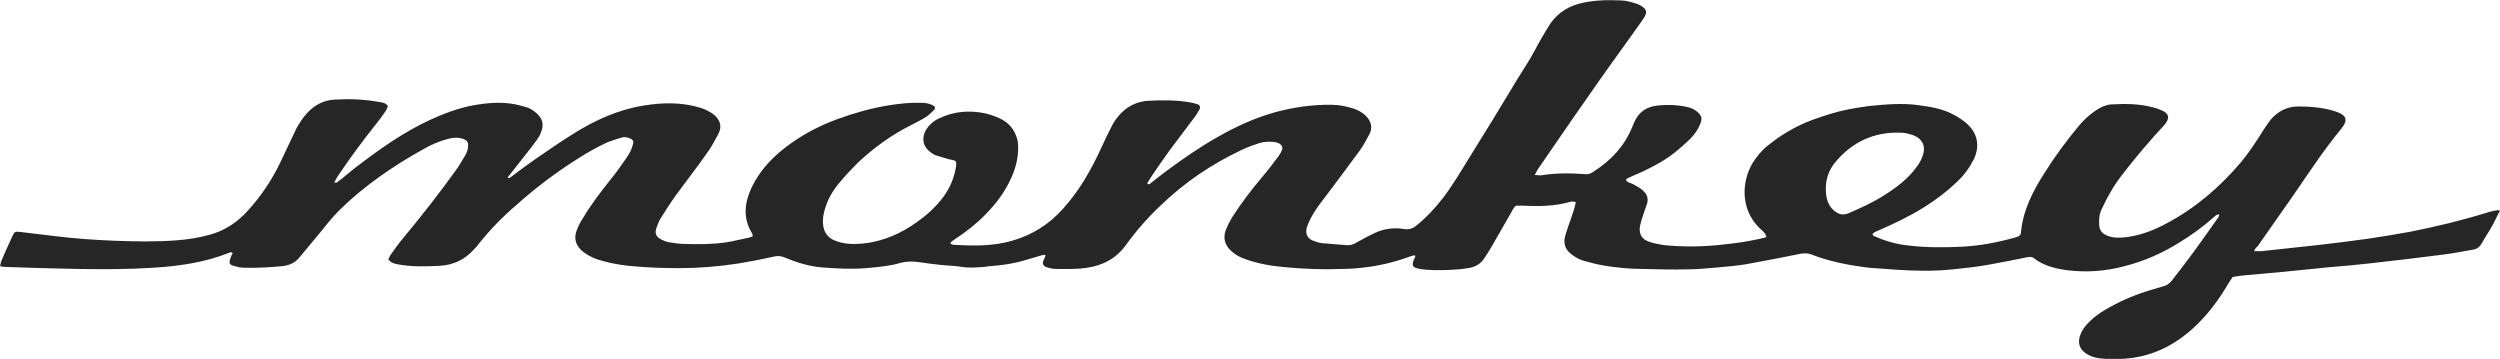
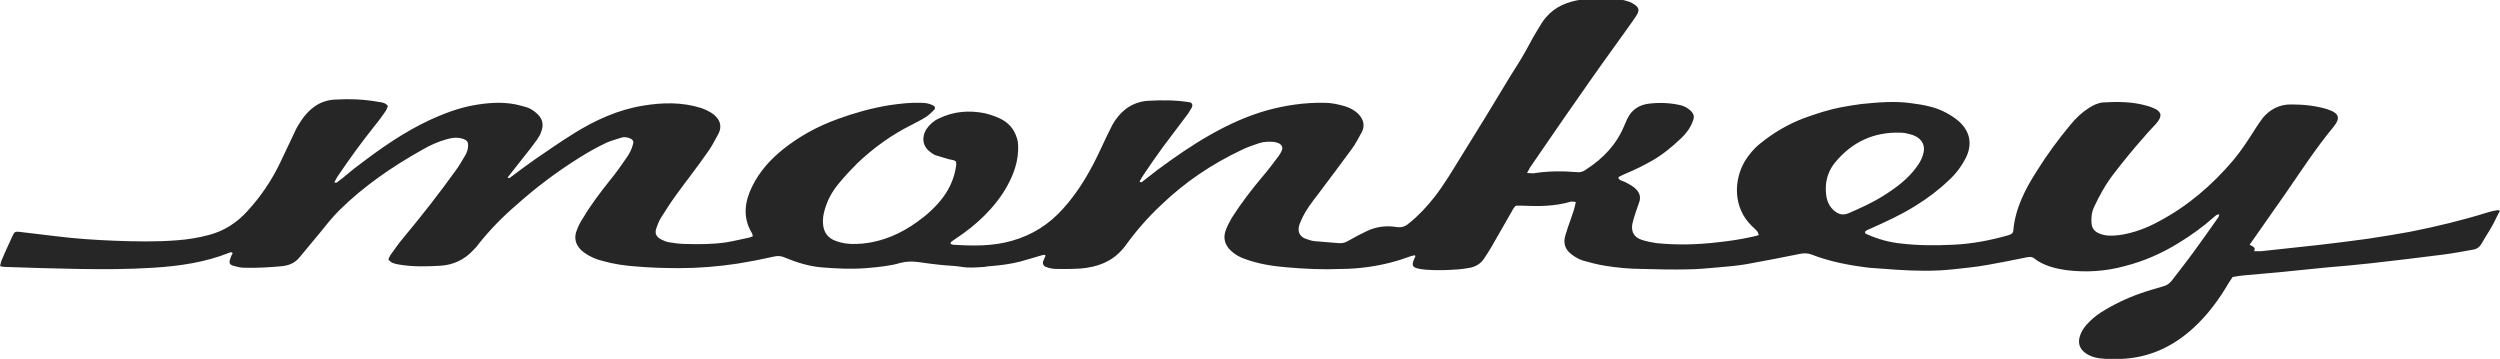
<svg xmlns="http://www.w3.org/2000/svg" version="1.1" id="レイヤー_1" x="0px" y="0px" viewBox="0 0 620 89" style="enable-background:new 0 0 620 89;" xml:space="preserve">
  <style type="text/css">
	.st0{fill:#262626;}
</style>
-   <path class="st0" d="M559,62.3c0.7,0,1.2,0,1.7,0c4.6-0.5,9.3-1,13.9-1.5c4.2-0.5,8.5-1,12.7-1.6c3.4-0.5,6.9-1.1,10.3-1.7  c6.6-1.3,13.2-2.9,19.6-4.9c0.7-0.2,1.5-0.4,2.3-0.5c0.1,0,0.2,0.1,0.5,0.2c-0.6,1-1.1,2.1-1.6,3.1c-0.9,1.7-2,3.3-2.9,4.9  c-0.5,0.9-1.1,1.4-2.1,1.6c-2.4,0.4-4.8,0.9-7.2,1.2c-6.1,0.8-12.2,1.5-18.3,2.2c-3.5,0.4-7,0.7-10.6,1c-4,0.4-8,0.8-11.9,1.2  c-3,0.3-6,0.5-9,0.8c-0.8,0.1-1.7,0.2-2.7,0.4c-0.3,0.5-0.7,1-1,1.5c-2.4,4.1-5.2,7.9-8.7,11.1c-5,4.6-10.9,7.4-17.8,7.7  c-2,0.1-3.9,0.1-5.9-0.2c-1.1-0.2-2-0.5-2.9-1.1c-1.7-1.1-2.2-2.7-1.5-4.6c0.3-0.9,0.9-1.8,1.5-2.5c1.1-1.2,2.2-2.2,3.6-3.1  c3-1.9,6.3-3.5,9.7-4.7c1.9-0.7,3.9-1.2,5.8-1.8c0.9-0.2,1.5-0.7,2.1-1.4c1.9-2.5,3.9-5,5.7-7.5c1.9-2.6,3.8-5.3,5.7-8  c0.2-0.2,0.3-0.5,0.4-0.9c-0.7-0.1-1,0.4-1.3,0.6c-2.7,2.4-5.6,4.5-8.7,6.4c-4.2,2.6-8.7,4.6-13.5,5.8c-4.7,1.3-9.6,1.6-14.4,1  c-2.8-0.4-5.7-1.1-8-2.9c-0.6-0.5-1.2-0.4-1.8-0.3c-3.3,0.7-6.5,1.3-9.8,1.9c-2.8,0.5-5.7,0.8-8.6,1.1c-4.6,0.5-9.3,0.4-13.9,0.1  c-2.3-0.2-4.6-0.3-6.9-0.5c-4.9-0.6-9.7-1.5-14.3-3.3c-0.8-0.3-1.6-0.3-2.5-0.2c-4.5,0.9-9,1.8-13.5,2.6c-2.3,0.4-4.7,0.6-7,0.8  c-2.5,0.2-5.1,0.5-7.6,0.5c-3.7,0.1-7.5,0-11.2-0.1c-3.1,0-6.3-0.3-9.4-0.8c-1.9-0.3-3.7-0.8-5.5-1.3c-0.9-0.3-1.8-0.8-2.6-1.4  c-1.7-1.2-2.3-2.8-1.7-4.8c0.4-1.3,0.8-2.6,1.3-3.9c0.5-1.4,1-2.8,1.3-4.4c-0.4-0.1-0.7-0.1-1-0.1c-0.1,0-0.1,0-0.2,0  c-4,1.2-8.1,1.2-12.3,1c-0.3,0-0.7,0-1,0c-0.1,0-0.3,0-0.5,0.1c-0.2,0.3-0.6,0.7-0.8,1.2c-1.7,3-3.4,5.9-5.1,8.9c-0.6,1-1.2,2-1.9,3  c-0.8,1.2-2,1.9-3.4,2.2c-1,0.2-1.9,0.3-2.9,0.4c-2.6,0.2-5.2,0.3-7.9,0.1c-0.7-0.1-1.4-0.1-2.1-0.3c-1.4-0.3-1.6-0.8-1.1-2.1  c0.1-0.3,0.3-0.6,0.4-0.9c0,0,0-0.1-0.1-0.3c-0.3,0.1-0.6,0.1-0.9,0.2c-3.5,1.3-7,2.2-10.6,2.7c-2.2,0.3-4.4,0.5-6.7,0.5  c-4.5,0.2-9,0-13.6-0.4c-3.7-0.3-7.3-0.9-10.7-2.2c-1.1-0.4-2.1-1-3-1.8c-1.7-1.5-2.2-3.4-1.3-5.5c0.4-1,0.9-1.9,1.4-2.8  c2.3-3.6,4.9-7,7.6-10.2c1.4-1.6,2.7-3.4,4-5.1c0.3-0.4,0.6-0.9,0.8-1.4c0.3-0.7,0-1.3-0.6-1.7c-0.4-0.2-0.9-0.3-1.3-0.4  c-1.2-0.1-2.5-0.1-3.7,0.3c-1.5,0.5-3,1-4.4,1.7c-7.4,3.5-14.1,8-20,13.7c-3.2,3-6.1,6.3-8.7,9.9c-2.4,3.3-5.6,5-9.6,5.6  c-2.5,0.4-5.1,0.3-7.7,0.3c-0.8,0-1.7-0.2-2.5-0.5c-0.6-0.2-0.9-0.8-0.7-1.4c0.1-0.2,0.2-0.5,0.3-0.7c0.1-0.2,0.2-0.5,0.3-0.7  c-0.3-0.4-0.6-0.1-0.9-0.1c-1.8,0.5-3.6,1.1-5.5,1.6c-2.4,0.6-4.8,0.9-7.2,1.1c-0.5,0-1,0.1-1.6,0.2c-1.8,0.1-3.6,0.3-5.5,0  c-1.7-0.3-3.5-0.3-5.3-0.5s-3.6-0.4-5.5-0.7c-1.5-0.2-3-0.2-4.5,0.2c-1.3,0.4-2.5,0.6-3.8,0.8c-1.6,0.2-3.1,0.4-4.7,0.5  c-3.7,0.3-7.5,0.1-11.2-0.2c-3.1-0.3-6-1.2-8.9-2.4c-0.9-0.4-1.7-0.5-2.6-0.3c-3.1,0.7-6.2,1.3-9.3,1.8c-4.7,0.7-9.5,1.1-14.3,1.1  c-3.5,0-7.1-0.1-10.6-0.4c-2.9-0.2-5.7-0.6-8.5-1.4c-1.7-0.4-3.2-1.1-4.6-2.1c-2-1.5-2.7-3.5-1.6-5.9c0.4-1,0.9-1.9,1.5-2.8  c1.9-3.2,4.2-6.2,6.5-9.1c1.5-1.8,2.9-3.8,4.2-5.7c0.7-1,1.3-2.1,1.6-3.4c0.2-0.7-0.1-1.1-0.8-1.4c-0.8-0.3-1.5-0.4-2.3-0.1  c-1.2,0.4-2.4,0.7-3.5,1.2c-2.3,1.1-4.5,2.3-6.7,3.7c-5.6,3.5-10.8,7.4-15.7,11.8c-3.4,2.9-6.5,6.1-9.3,9.6  c-0.4,0.6-0.9,1.1-1.4,1.6c-2.1,2.3-4.9,3.6-8,3.8c-3.5,0.2-6.9,0.3-10.4-0.3c-1-0.2-1.9-0.3-2.6-1.3c0.2-0.3,0.3-0.7,0.5-1  c1.1-1.5,2.1-3,3.3-4.4c4.5-5.4,8.8-10.9,12.9-16.6c0.9-1.2,1.6-2.5,2.4-3.8c0.4-0.7,0.7-1.6,0.7-2.4c0-0.9-0.3-1.3-1.1-1.6  c-1.3-0.5-2.7-0.4-4.1,0c-2.2,0.6-4.2,1.5-6.1,2.6c-7.5,4.2-14.5,9-20.6,15c-1.8,1.8-3.4,3.8-5,5.8s-3.3,3.9-4.9,5.9  c-1.1,1.4-2.6,2-4.2,2.2c-3.2,0.3-6.4,0.5-9.6,0.4c-0.8,0-1.6-0.2-2.3-0.4c-1.4-0.3-1.5-0.8-1-2.1c0.1-0.4,0.3-0.7,0.5-1.1  c-0.3-0.4-0.6-0.2-0.9-0.1c-6,2.4-12.4,3.3-18.8,3.7c-6.2,0.4-12.4,0.4-18.7,0.3c-6-0.1-12.1-0.3-18.1-0.5c-0.4,0-0.8-0.1-1.2-0.2  c0.1-0.5,0.2-0.8,0.3-1.2c0.9-2.2,1.9-4.3,2.9-6.5c0.4-0.8,0.6-0.9,1.6-0.8c3.1,0.4,6.1,0.7,9.2,1.1c4.8,0.6,9.5,0.9,14.3,1.1  c5.2,0.2,10.4,0.3,15.5-0.1c2.7-0.2,5.3-0.6,7.9-1.3c3.9-1,7.1-3.1,9.7-6c3.3-3.6,6-7.6,8.1-12c1.2-2.6,2.5-5.2,3.7-7.8  c0.4-0.9,0.9-1.7,1.5-2.6c2-3,4.7-5,8.3-5.2c3.7-0.2,7.3-0.1,11,0.6c0.8,0.1,1.6,0.2,2.2,1c-0.2,0.4-0.3,0.9-0.6,1.3  c-0.8,1.2-1.7,2.4-2.6,3.5c-3.2,4-6.2,8.1-9.1,12.4c-0.4,0.5-0.6,1.1-1,1.7c0.6,0.3,0.8-0.1,1.1-0.3c0.3-0.2,0.5-0.4,0.8-0.6  c1.4-1.1,2.7-2.3,4.1-3.3c5.5-4.2,11.2-8.2,17.6-11.2c3.5-1.6,7.1-3,11-3.7c3.4-0.6,6.9-0.9,10.4-0.2c1,0.2,2,0.5,3,0.8  c1,0.4,1.8,1,2.6,1.8c1.2,1.3,1.3,2.7,0.7,4.2c-0.2,0.7-0.6,1.3-1,1.9c-0.7,1-1.4,1.9-2.1,2.8c-1.7,2.2-3.5,4.4-5.2,6.6  c0.4,0.4,0.6,0,0.8-0.1c2-1.5,4-3,6-4.4c3.2-2.2,6.4-4.4,9.6-6.4c5.3-3.3,11-5.9,17.2-6.9c4.8-0.8,9.7-0.9,14.4,0.6  c1.1,0.4,2.2,0.9,3.1,1.6c1.7,1.4,2.1,3.1,1.1,4.9c-0.9,1.6-1.7,3.3-2.8,4.7c-2.5,3.6-5.2,7-7.8,10.6c-1.3,1.8-2.5,3.7-3.7,5.6  c-0.4,0.7-0.7,1.5-1,2.3c-0.5,1.4-0.1,2.2,1.2,2.9c0.6,0.3,1.3,0.6,2,0.7c1.3,0.2,2.6,0.4,3.9,0.4c3.4,0.1,6.8,0.1,10.2-0.4  c1.9-0.3,3.8-0.8,5.8-1.2c0.2-0.1,0.5-0.2,0.8-0.3c-0.1-0.3-0.1-0.7-0.3-0.9c-2.3-3.9-1.7-7.8,0.2-11.6c1.8-3.6,4.4-6.5,7.5-9  c4.1-3.3,8.7-5.8,13.7-7.6c4.1-1.5,8.4-2.7,12.7-3.4c2.7-0.4,5.3-0.7,8-0.6c1.1,0,2.1,0.2,3,0.7c0.4,0.2,0.5,0.7,0.2,1  c-0.6,0.6-1.2,1.2-1.9,1.7c-1.2,0.8-2.5,1.4-3.8,2.1c-5,2.5-9.4,5.7-13.4,9.5c-1.6,1.6-3.1,3.2-4.5,4.9c-1.7,2-2.9,4.2-3.6,6.7  c-0.3,1.1-0.5,2.2-0.4,3.3c0.1,2.2,1.2,3.7,3.3,4.4c2.2,0.8,4.4,0.8,6.6,0.6c5-0.5,9.5-2.5,13.5-5.4c2.4-1.7,4.6-3.7,6.4-6.1  c1.7-2.3,2.8-4.9,3.2-7.7c0.1-0.4,0-0.8,0-1.1c-0.6-0.6-1.4-0.4-2.1-0.7c-1-0.3-2-0.6-3-0.9c-0.5-0.2-0.9-0.5-1.3-0.8  c-1.9-1.4-2.2-3.6-1-5.6c0.8-1.2,1.8-2.1,3.1-2.7c3.7-1.8,7.5-2.1,11.5-1.3c1.2,0.3,2.4,0.7,3.5,1.2c2.2,1,3.7,2.6,4.4,5  c0.2,0.6,0.3,1.3,0.3,1.9c0.1,3.6-1,6.8-2.7,9.9c-1.5,2.7-3.4,5.1-5.6,7.3c-2.2,2.2-4.6,4.1-7.2,5.8c-0.4,0.3-0.8,0.5-1.1,0.8  c-0.1,0.1-0.1,0.2-0.2,0.4c0.2,0.1,0.4,0.3,0.7,0.3c4.9,0.3,9.8,0.4,14.6-1c5-1.4,9.2-4.1,12.6-7.9c4-4.4,6.9-9.5,9.4-14.9  c0.9-2,1.9-4,2.9-6c0.9-1.6,2.1-3,3.6-4.1c1.6-1.1,3.4-1.7,5.3-1.8c3.5-0.2,6.9-0.2,10.4,0.4c0.6,0.1,1.3,0.3,1.9,0.5  c0.5,0.2,0.6,0.7,0.4,1.2c-0.5,0.8-0.9,1.6-1.5,2.3c-1.9,2.6-3.9,5.1-5.8,7.7c-1.5,2.1-3,4.2-4.4,6.3c-0.5,0.7-0.9,1.4-1.3,2.1  c0.4,0.4,0.7,0.1,0.9-0.1c1.2-0.9,2.4-1.9,3.6-2.8c4.2-3.1,8.5-6.1,13.1-8.7c4.4-2.5,9-4.6,13.9-6c4.7-1.3,9.5-2,14.4-1.9  c1.8,0,3.5,0.4,5.2,0.9c1.2,0.4,2.3,1,3.2,1.9c1.2,1.3,1.7,2.8,0.8,4.5c-0.8,1.4-1.5,2.9-2.5,4.2c-2.7,3.7-5.5,7.4-8.2,11  c-1.6,2.1-3.2,4.1-4.3,6.6c-0.2,0.5-0.5,1.1-0.6,1.7c-0.2,1.2,0.2,2.2,1.4,2.8c0.8,0.3,1.6,0.6,2.4,0.7c2,0.2,4,0.3,6.1,0.5  c1,0.1,1.8-0.2,2.6-0.7c1.4-0.8,2.9-1.6,4.4-2.3c2.3-1.1,4.8-1.4,7.3-1c1.2,0.2,2.2-0.1,3.1-0.9c2.4-1.9,4.5-4.2,6.4-6.6  c2.4-3.1,4.4-6.5,6.5-9.9c2-3.2,4-6.5,6-9.7c2-3.3,4-6.6,6-9.9c1.4-2.3,2.9-4.5,4.2-6.9c0.9-1.6,1.7-3.2,2.7-4.8  c0.7-1.1,1.3-2.3,2.2-3.3c2.3-2.7,5.4-3.9,8.8-4.4c2.5-0.4,5.1-0.4,7.7-0.3c1.4,0,2.7,0.4,4,0.8c0.4,0.1,0.7,0.3,1.1,0.5  c1.5,0.9,1.7,1.6,0.8,3c-0.9,1.4-1.9,2.7-2.8,4c-3.9,5.4-7.7,10.7-11.5,16.2c-4.1,5.8-8,11.6-12.1,17.5c-0.2,0.4-0.4,0.8-0.7,1.3  c0.6,0,1.1,0.1,1.5,0.1c3.6-0.6,7.3-0.6,11-0.3c0.9,0.1,1.5-0.2,2.2-0.7c4.2-2.7,7.5-6.2,9.4-10.8c0.2-0.5,0.5-1.1,0.7-1.6  c1.1-2.4,3-3.6,5.5-3.9c2.6-0.3,5.2-0.2,7.8,0.4c0.8,0.2,1.6,0.6,2.3,1.2c1,0.9,1.2,1.6,0.7,2.8c-0.6,1.6-1.6,3-2.9,4.2  c-2.2,2.1-4.5,4-7.1,5.5c-2.1,1.2-4.3,2.3-6.5,3.2c-0.7,0.3-1.3,0.6-1.9,0.9c-0.1,0.5,0.2,0.6,0.5,0.8c0.5,0.2,1.1,0.4,1.6,0.7  c0.7,0.4,1.5,0.8,2.1,1.4c1,0.9,1.4,2.1,0.9,3.4c-0.3,0.9-0.6,1.7-0.9,2.6s-0.6,1.9-0.8,2.8c-0.3,2,0.5,3.3,2.4,3.9  c1.2,0.4,2.4,0.6,3.6,0.8c5,0.5,10.1,0.4,15.1-0.2c2.8-0.3,5.6-0.7,8.3-1.3c0.6-0.1,1.3-0.3,2-0.5c-0.2-0.3-0.2-0.7-0.4-0.9  c-0.4-0.5-0.9-0.9-1.4-1.4c-4.7-4.6-4.4-11.4-1.7-16c1-1.6,2.2-3.1,3.7-4.3c3.3-2.7,7-4.9,11-6.4c3-1.1,6.1-2.1,9.2-2.7  c1.7-0.3,3.4-0.6,5-0.8c4.1-0.4,8.2-0.8,12.4-0.2c3,0.4,6,0.9,8.7,2.4c1.1,0.6,2.2,1.3,3.1,2.1c2.8,2.5,3.4,5.7,1.7,9.1  c-1.1,2.1-2.5,4-4.3,5.6c-2.5,2.4-5.2,4.4-8.1,6.2c-3.5,2.2-7.2,3.9-11,5.6c-0.6,0.3-1.2,0.4-1.6,0.9c0,0.5,0.3,0.5,0.5,0.6  c2.7,1.2,5.5,2,8.5,2.3c4.3,0.5,8.5,0.5,12.8,0.3c4.7-0.2,9.4-1.1,13.9-2.4c0.6-0.2,1.1-0.5,1.1-1.2c0.5-5.5,3-10.3,5.9-14.8  c2.5-4,5.3-7.8,8.3-11.4c1.3-1.6,2.8-3,4.5-4.1c1.1-0.7,2.3-1.3,3.6-1.4c3.6-0.2,7.2-0.2,10.7,0.8c0.8,0.2,1.5,0.5,2.2,0.8  c0.6,0.3,1.1,0.7,1.3,1.4c0,1-0.6,1.7-1.2,2.4c-1,1.1-2,2.1-2.9,3.2c-2.6,2.9-5.1,6-7.5,9.1c-2,2.6-3.5,5.3-4.9,8.3  c-0.6,1.3-0.7,2.6-0.6,4c0.1,1.2,0.7,2,1.9,2.5c1.6,0.7,3.3,0.6,5,0.4c3.5-0.5,6.7-1.7,9.8-3.4c7.2-3.8,13.2-9,18.4-15.1  c2.1-2.5,3.9-5.3,5.6-8c0.6-0.9,1.2-1.8,1.8-2.6c1.8-2.1,4.1-3.3,6.9-3.3c3.1,0,6.2,0.3,9.1,1.2c3,1,3.3,2.2,1.4,4.5  c-4.3,5.2-8,10.9-11.8,16.4c-3,4.2-5.9,8.5-8.9,12.7C559.4,61.4,559.3,61.7,559,62.3z M452.8,46.7c0,2,0.3,3.9,1.9,5.4  c1.1,1,2.2,1.4,3.7,0.8c3-1.3,5.9-2.6,8.6-4.3c3.2-2,6.2-4.2,8.4-7.3c0.6-0.8,1.1-1.7,1.4-2.6c0.9-2.4,0-4.3-2.4-5.2  c-1-0.3-2-0.6-3.1-0.6c-6.6-0.2-12,2.3-16.2,7.4C453.7,42,452.8,44.2,452.8,46.7z" />
+   <path class="st0" d="M559,62.3c0.7,0,1.2,0,1.7,0c4.6-0.5,9.3-1,13.9-1.5c4.2-0.5,8.5-1,12.7-1.6c3.4-0.5,6.9-1.1,10.3-1.7  c6.6-1.3,13.2-2.9,19.6-4.9c0.7-0.2,1.5-0.4,2.3-0.5c0.1,0,0.2,0.1,0.5,0.2c-0.6,1-1.1,2.1-1.6,3.1c-0.9,1.7-2,3.3-2.9,4.9  c-0.5,0.9-1.1,1.4-2.1,1.6c-2.4,0.4-4.8,0.9-7.2,1.2c-6.1,0.8-12.2,1.5-18.3,2.2c-3.5,0.4-7,0.7-10.6,1c-4,0.4-8,0.8-11.9,1.2  c-3,0.3-6,0.5-9,0.8c-0.8,0.1-1.7,0.2-2.7,0.4c-0.3,0.5-0.7,1-1,1.5c-2.4,4.1-5.2,7.9-8.7,11.1c-5,4.6-10.9,7.4-17.8,7.7  c-2,0.1-3.9,0.1-5.9-0.2c-1.1-0.2-2-0.5-2.9-1.1c-1.7-1.1-2.2-2.7-1.5-4.6c0.3-0.9,0.9-1.8,1.5-2.5c1.1-1.2,2.2-2.2,3.6-3.1  c3-1.9,6.3-3.5,9.7-4.7c1.9-0.7,3.9-1.2,5.8-1.8c0.9-0.2,1.5-0.7,2.1-1.4c1.9-2.5,3.9-5,5.7-7.5c1.9-2.6,3.8-5.3,5.7-8  c0.2-0.2,0.3-0.5,0.4-0.9c-0.7-0.1-1,0.4-1.3,0.6c-2.7,2.4-5.6,4.5-8.7,6.4c-4.2,2.6-8.7,4.6-13.5,5.8c-4.7,1.3-9.6,1.6-14.4,1  c-2.8-0.4-5.7-1.1-8-2.9c-0.6-0.5-1.2-0.4-1.8-0.3c-3.3,0.7-6.5,1.3-9.8,1.9c-2.8,0.5-5.7,0.8-8.6,1.1c-4.6,0.5-9.3,0.4-13.9,0.1  c-2.3-0.2-4.6-0.3-6.9-0.5c-4.9-0.6-9.7-1.5-14.3-3.3c-0.8-0.3-1.6-0.3-2.5-0.2c-4.5,0.9-9,1.8-13.5,2.6c-2.3,0.4-4.7,0.6-7,0.8  c-2.5,0.2-5.1,0.5-7.6,0.5c-3.7,0.1-7.5,0-11.2-0.1c-3.1,0-6.3-0.3-9.4-0.8c-1.9-0.3-3.7-0.8-5.5-1.3c-0.9-0.3-1.8-0.8-2.6-1.4  c-1.7-1.2-2.3-2.8-1.7-4.8c0.4-1.3,0.8-2.6,1.3-3.9c0.5-1.4,1-2.8,1.3-4.4c-0.4-0.1-0.7-0.1-1-0.1c-0.1,0-0.1,0-0.2,0  c-4,1.2-8.1,1.2-12.3,1c-0.3,0-0.7,0-1,0c-0.1,0-0.3,0-0.5,0.1c-0.2,0.3-0.6,0.7-0.8,1.2c-1.7,3-3.4,5.9-5.1,8.9c-0.6,1-1.2,2-1.9,3  c-0.8,1.2-2,1.9-3.4,2.2c-1,0.2-1.9,0.3-2.9,0.4c-2.6,0.2-5.2,0.3-7.9,0.1c-0.7-0.1-1.4-0.1-2.1-0.3c-1.4-0.3-1.6-0.8-1.1-2.1  c0.1-0.3,0.3-0.6,0.4-0.9c0,0,0-0.1-0.1-0.3c-0.3,0.1-0.6,0.1-0.9,0.2c-3.5,1.3-7,2.2-10.6,2.7c-2.2,0.3-4.4,0.5-6.7,0.5  c-4.5,0.2-9,0-13.6-0.4c-3.7-0.3-7.3-0.9-10.7-2.2c-1.1-0.4-2.1-1-3-1.8c-1.7-1.5-2.2-3.4-1.3-5.5c0.4-1,0.9-1.9,1.4-2.8  c2.3-3.6,4.9-7,7.6-10.2c1.4-1.6,2.7-3.4,4-5.1c0.3-0.4,0.6-0.9,0.8-1.4c0.3-0.7,0-1.3-0.6-1.7c-0.4-0.2-0.9-0.3-1.3-0.4  c-1.2-0.1-2.5-0.1-3.7,0.3c-1.5,0.5-3,1-4.4,1.7c-7.4,3.5-14.1,8-20,13.7c-3.2,3-6.1,6.3-8.7,9.9c-2.4,3.3-5.6,5-9.6,5.6  c-2.5,0.4-5.1,0.3-7.7,0.3c-0.8,0-1.7-0.2-2.5-0.5c-0.6-0.2-0.9-0.8-0.7-1.4c0.1-0.2,0.2-0.5,0.3-0.7c0.1-0.2,0.2-0.5,0.3-0.7  c-0.3-0.4-0.6-0.1-0.9-0.1c-1.8,0.5-3.6,1.1-5.5,1.6c-2.4,0.6-4.8,0.9-7.2,1.1c-0.5,0-1,0.1-1.6,0.2c-1.8,0.1-3.6,0.3-5.5,0  c-1.7-0.3-3.5-0.3-5.3-0.5s-3.6-0.4-5.5-0.7c-1.5-0.2-3-0.2-4.5,0.2c-1.3,0.4-2.5,0.6-3.8,0.8c-1.6,0.2-3.1,0.4-4.7,0.5  c-3.7,0.3-7.5,0.1-11.2-0.2c-3.1-0.3-6-1.2-8.9-2.4c-0.9-0.4-1.7-0.5-2.6-0.3c-3.1,0.7-6.2,1.3-9.3,1.8c-4.7,0.7-9.5,1.1-14.3,1.1  c-3.5,0-7.1-0.1-10.6-0.4c-2.9-0.2-5.7-0.6-8.5-1.4c-1.7-0.4-3.2-1.1-4.6-2.1c-2-1.5-2.7-3.5-1.6-5.9c0.4-1,0.9-1.9,1.5-2.8  c1.9-3.2,4.2-6.2,6.5-9.1c1.5-1.8,2.9-3.8,4.2-5.7c0.7-1,1.3-2.1,1.6-3.4c0.2-0.7-0.1-1.1-0.8-1.4c-0.8-0.3-1.5-0.4-2.3-0.1  c-1.2,0.4-2.4,0.7-3.5,1.2c-2.3,1.1-4.5,2.3-6.7,3.7c-5.6,3.5-10.8,7.4-15.7,11.8c-3.4,2.9-6.5,6.1-9.3,9.6  c-0.4,0.6-0.9,1.1-1.4,1.6c-2.1,2.3-4.9,3.6-8,3.8c-3.5,0.2-6.9,0.3-10.4-0.3c-1-0.2-1.9-0.3-2.6-1.3c0.2-0.3,0.3-0.7,0.5-1  c1.1-1.5,2.1-3,3.3-4.4c4.5-5.4,8.8-10.9,12.9-16.6c0.9-1.2,1.6-2.5,2.4-3.8c0.4-0.7,0.7-1.6,0.7-2.4c0-0.9-0.3-1.3-1.1-1.6  c-1.3-0.5-2.7-0.4-4.1,0c-2.2,0.6-4.2,1.5-6.1,2.6c-7.5,4.2-14.5,9-20.6,15c-1.8,1.8-3.4,3.8-5,5.8s-3.3,3.9-4.9,5.9  c-1.1,1.4-2.6,2-4.2,2.2c-3.2,0.3-6.4,0.5-9.6,0.4c-0.8,0-1.6-0.2-2.3-0.4c-1.4-0.3-1.5-0.8-1-2.1c0.1-0.4,0.3-0.7,0.5-1.1  c-0.3-0.4-0.6-0.2-0.9-0.1c-6,2.4-12.4,3.3-18.8,3.7c-6.2,0.4-12.4,0.4-18.7,0.3c-6-0.1-12.1-0.3-18.1-0.5c-0.4,0-0.8-0.1-1.2-0.2  c0.1-0.5,0.2-0.8,0.3-1.2c0.9-2.2,1.9-4.3,2.9-6.5c0.4-0.8,0.6-0.9,1.6-0.8c3.1,0.4,6.1,0.7,9.2,1.1c4.8,0.6,9.5,0.9,14.3,1.1  c5.2,0.2,10.4,0.3,15.5-0.1c2.7-0.2,5.3-0.6,7.9-1.3c3.9-1,7.1-3.1,9.7-6c3.3-3.6,6-7.6,8.1-12c1.2-2.6,2.5-5.2,3.7-7.8  c0.4-0.9,0.9-1.7,1.5-2.6c2-3,4.7-5,8.3-5.2c3.7-0.2,7.3-0.1,11,0.6c0.8,0.1,1.6,0.2,2.2,1c-0.2,0.4-0.3,0.9-0.6,1.3  c-0.8,1.2-1.7,2.4-2.6,3.5c-3.2,4-6.2,8.1-9.1,12.4c-0.4,0.5-0.6,1.1-1,1.7c0.6,0.3,0.8-0.1,1.1-0.3c0.3-0.2,0.5-0.4,0.8-0.6  c1.4-1.1,2.7-2.3,4.1-3.3c5.5-4.2,11.2-8.2,17.6-11.2c3.5-1.6,7.1-3,11-3.7c3.4-0.6,6.9-0.9,10.4-0.2c1,0.2,2,0.5,3,0.8  c1,0.4,1.8,1,2.6,1.8c1.2,1.3,1.3,2.7,0.7,4.2c-0.2,0.7-0.6,1.3-1,1.9c-0.7,1-1.4,1.9-2.1,2.8c-1.7,2.2-3.5,4.4-5.2,6.6  c0.4,0.4,0.6,0,0.8-0.1c2-1.5,4-3,6-4.4c3.2-2.2,6.4-4.4,9.6-6.4c5.3-3.3,11-5.9,17.2-6.9c4.8-0.8,9.7-0.9,14.4,0.6  c1.1,0.4,2.2,0.9,3.1,1.6c1.7,1.4,2.1,3.1,1.1,4.9c-0.9,1.6-1.7,3.3-2.8,4.7c-2.5,3.6-5.2,7-7.8,10.6c-1.3,1.8-2.5,3.7-3.7,5.6  c-0.4,0.7-0.7,1.5-1,2.3c-0.5,1.4-0.1,2.2,1.2,2.9c0.6,0.3,1.3,0.6,2,0.7c1.3,0.2,2.6,0.4,3.9,0.4c3.4,0.1,6.8,0.1,10.2-0.4  c1.9-0.3,3.8-0.8,5.8-1.2c0.2-0.1,0.5-0.2,0.8-0.3c-0.1-0.3-0.1-0.7-0.3-0.9c-2.3-3.9-1.7-7.8,0.2-11.6c1.8-3.6,4.4-6.5,7.5-9  c4.1-3.3,8.7-5.8,13.7-7.6c4.1-1.5,8.4-2.7,12.7-3.4c2.7-0.4,5.3-0.7,8-0.6c1.1,0,2.1,0.2,3,0.7c0.4,0.2,0.5,0.7,0.2,1  c-0.6,0.6-1.2,1.2-1.9,1.7c-1.2,0.8-2.5,1.4-3.8,2.1c-5,2.5-9.4,5.7-13.4,9.5c-1.6,1.6-3.1,3.2-4.5,4.9c-1.7,2-2.9,4.2-3.6,6.7  c-0.3,1.1-0.5,2.2-0.4,3.3c0.1,2.2,1.2,3.7,3.3,4.4c2.2,0.8,4.4,0.8,6.6,0.6c5-0.5,9.5-2.5,13.5-5.4c2.4-1.7,4.6-3.7,6.4-6.1  c1.7-2.3,2.8-4.9,3.2-7.7c0.1-0.4,0-0.8,0-1.1c-0.6-0.6-1.4-0.4-2.1-0.7c-1-0.3-2-0.6-3-0.9c-0.5-0.2-0.9-0.5-1.3-0.8  c-1.9-1.4-2.2-3.6-1-5.6c0.8-1.2,1.8-2.1,3.1-2.7c3.7-1.8,7.5-2.1,11.5-1.3c1.2,0.3,2.4,0.7,3.5,1.2c2.2,1,3.7,2.6,4.4,5  c0.2,0.6,0.3,1.3,0.3,1.9c0.1,3.6-1,6.8-2.7,9.9c-1.5,2.7-3.4,5.1-5.6,7.3c-2.2,2.2-4.6,4.1-7.2,5.8c-0.4,0.3-0.8,0.5-1.1,0.8  c-0.1,0.1-0.1,0.2-0.2,0.4c0.2,0.1,0.4,0.3,0.7,0.3c4.9,0.3,9.8,0.4,14.6-1c5-1.4,9.2-4.1,12.6-7.9c4-4.4,6.9-9.5,9.4-14.9  c0.9-2,1.9-4,2.9-6c0.9-1.6,2.1-3,3.6-4.1c1.6-1.1,3.4-1.7,5.3-1.8c3.5-0.2,6.9-0.2,10.4,0.4c0.5,0.2,0.6,0.7,0.4,1.2c-0.5,0.8-0.9,1.6-1.5,2.3c-1.9,2.6-3.9,5.1-5.8,7.7c-1.5,2.1-3,4.2-4.4,6.3c-0.5,0.7-0.9,1.4-1.3,2.1  c0.4,0.4,0.7,0.1,0.9-0.1c1.2-0.9,2.4-1.9,3.6-2.8c4.2-3.1,8.5-6.1,13.1-8.7c4.4-2.5,9-4.6,13.9-6c4.7-1.3,9.5-2,14.4-1.9  c1.8,0,3.5,0.4,5.2,0.9c1.2,0.4,2.3,1,3.2,1.9c1.2,1.3,1.7,2.8,0.8,4.5c-0.8,1.4-1.5,2.9-2.5,4.2c-2.7,3.7-5.5,7.4-8.2,11  c-1.6,2.1-3.2,4.1-4.3,6.6c-0.2,0.5-0.5,1.1-0.6,1.7c-0.2,1.2,0.2,2.2,1.4,2.8c0.8,0.3,1.6,0.6,2.4,0.7c2,0.2,4,0.3,6.1,0.5  c1,0.1,1.8-0.2,2.6-0.7c1.4-0.8,2.9-1.6,4.4-2.3c2.3-1.1,4.8-1.4,7.3-1c1.2,0.2,2.2-0.1,3.1-0.9c2.4-1.9,4.5-4.2,6.4-6.6  c2.4-3.1,4.4-6.5,6.5-9.9c2-3.2,4-6.5,6-9.7c2-3.3,4-6.6,6-9.9c1.4-2.3,2.9-4.5,4.2-6.9c0.9-1.6,1.7-3.2,2.7-4.8  c0.7-1.1,1.3-2.3,2.2-3.3c2.3-2.7,5.4-3.9,8.8-4.4c2.5-0.4,5.1-0.4,7.7-0.3c1.4,0,2.7,0.4,4,0.8c0.4,0.1,0.7,0.3,1.1,0.5  c1.5,0.9,1.7,1.6,0.8,3c-0.9,1.4-1.9,2.7-2.8,4c-3.9,5.4-7.7,10.7-11.5,16.2c-4.1,5.8-8,11.6-12.1,17.5c-0.2,0.4-0.4,0.8-0.7,1.3  c0.6,0,1.1,0.1,1.5,0.1c3.6-0.6,7.3-0.6,11-0.3c0.9,0.1,1.5-0.2,2.2-0.7c4.2-2.7,7.5-6.2,9.4-10.8c0.2-0.5,0.5-1.1,0.7-1.6  c1.1-2.4,3-3.6,5.5-3.9c2.6-0.3,5.2-0.2,7.8,0.4c0.8,0.2,1.6,0.6,2.3,1.2c1,0.9,1.2,1.6,0.7,2.8c-0.6,1.6-1.6,3-2.9,4.2  c-2.2,2.1-4.5,4-7.1,5.5c-2.1,1.2-4.3,2.3-6.5,3.2c-0.7,0.3-1.3,0.6-1.9,0.9c-0.1,0.5,0.2,0.6,0.5,0.8c0.5,0.2,1.1,0.4,1.6,0.7  c0.7,0.4,1.5,0.8,2.1,1.4c1,0.9,1.4,2.1,0.9,3.4c-0.3,0.9-0.6,1.7-0.9,2.6s-0.6,1.9-0.8,2.8c-0.3,2,0.5,3.3,2.4,3.9  c1.2,0.4,2.4,0.6,3.6,0.8c5,0.5,10.1,0.4,15.1-0.2c2.8-0.3,5.6-0.7,8.3-1.3c0.6-0.1,1.3-0.3,2-0.5c-0.2-0.3-0.2-0.7-0.4-0.9  c-0.4-0.5-0.9-0.9-1.4-1.4c-4.7-4.6-4.4-11.4-1.7-16c1-1.6,2.2-3.1,3.7-4.3c3.3-2.7,7-4.9,11-6.4c3-1.1,6.1-2.1,9.2-2.7  c1.7-0.3,3.4-0.6,5-0.8c4.1-0.4,8.2-0.8,12.4-0.2c3,0.4,6,0.9,8.7,2.4c1.1,0.6,2.2,1.3,3.1,2.1c2.8,2.5,3.4,5.7,1.7,9.1  c-1.1,2.1-2.5,4-4.3,5.6c-2.5,2.4-5.2,4.4-8.1,6.2c-3.5,2.2-7.2,3.9-11,5.6c-0.6,0.3-1.2,0.4-1.6,0.9c0,0.5,0.3,0.5,0.5,0.6  c2.7,1.2,5.5,2,8.5,2.3c4.3,0.5,8.5,0.5,12.8,0.3c4.7-0.2,9.4-1.1,13.9-2.4c0.6-0.2,1.1-0.5,1.1-1.2c0.5-5.5,3-10.3,5.9-14.8  c2.5-4,5.3-7.8,8.3-11.4c1.3-1.6,2.8-3,4.5-4.1c1.1-0.7,2.3-1.3,3.6-1.4c3.6-0.2,7.2-0.2,10.7,0.8c0.8,0.2,1.5,0.5,2.2,0.8  c0.6,0.3,1.1,0.7,1.3,1.4c0,1-0.6,1.7-1.2,2.4c-1,1.1-2,2.1-2.9,3.2c-2.6,2.9-5.1,6-7.5,9.1c-2,2.6-3.5,5.3-4.9,8.3  c-0.6,1.3-0.7,2.6-0.6,4c0.1,1.2,0.7,2,1.9,2.5c1.6,0.7,3.3,0.6,5,0.4c3.5-0.5,6.7-1.7,9.8-3.4c7.2-3.8,13.2-9,18.4-15.1  c2.1-2.5,3.9-5.3,5.6-8c0.6-0.9,1.2-1.8,1.8-2.6c1.8-2.1,4.1-3.3,6.9-3.3c3.1,0,6.2,0.3,9.1,1.2c3,1,3.3,2.2,1.4,4.5  c-4.3,5.2-8,10.9-11.8,16.4c-3,4.2-5.9,8.5-8.9,12.7C559.4,61.4,559.3,61.7,559,62.3z M452.8,46.7c0,2,0.3,3.9,1.9,5.4  c1.1,1,2.2,1.4,3.7,0.8c3-1.3,5.9-2.6,8.6-4.3c3.2-2,6.2-4.2,8.4-7.3c0.6-0.8,1.1-1.7,1.4-2.6c0.9-2.4,0-4.3-2.4-5.2  c-1-0.3-2-0.6-3.1-0.6c-6.6-0.2-12,2.3-16.2,7.4C453.7,42,452.8,44.2,452.8,46.7z" />
</svg>